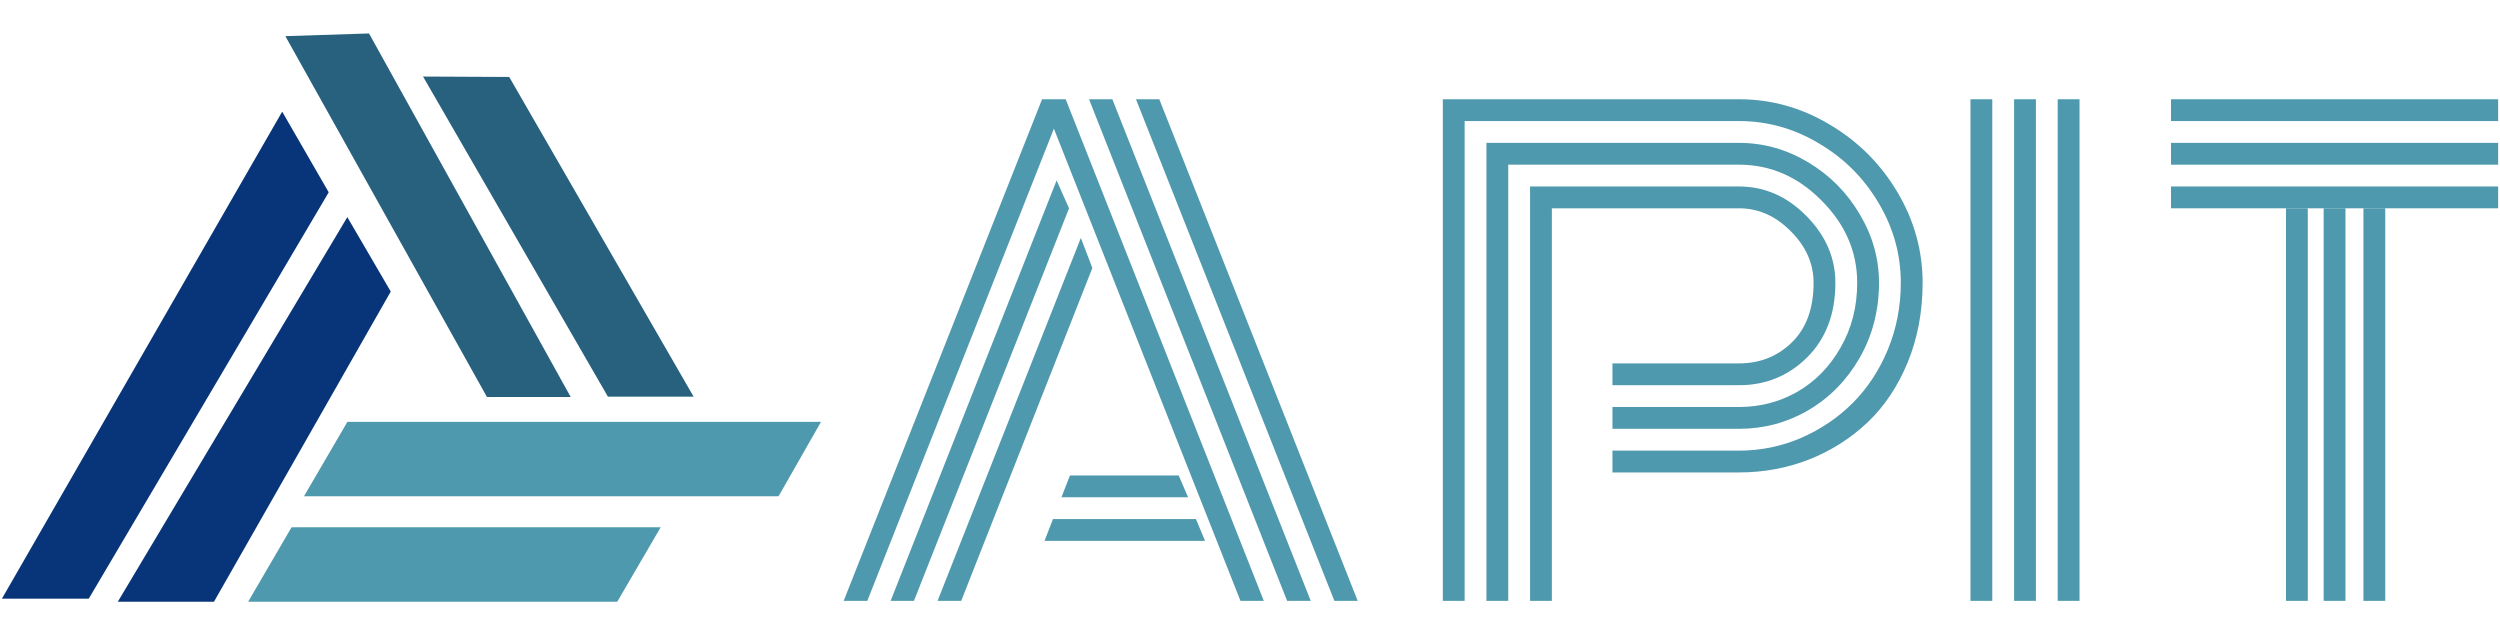
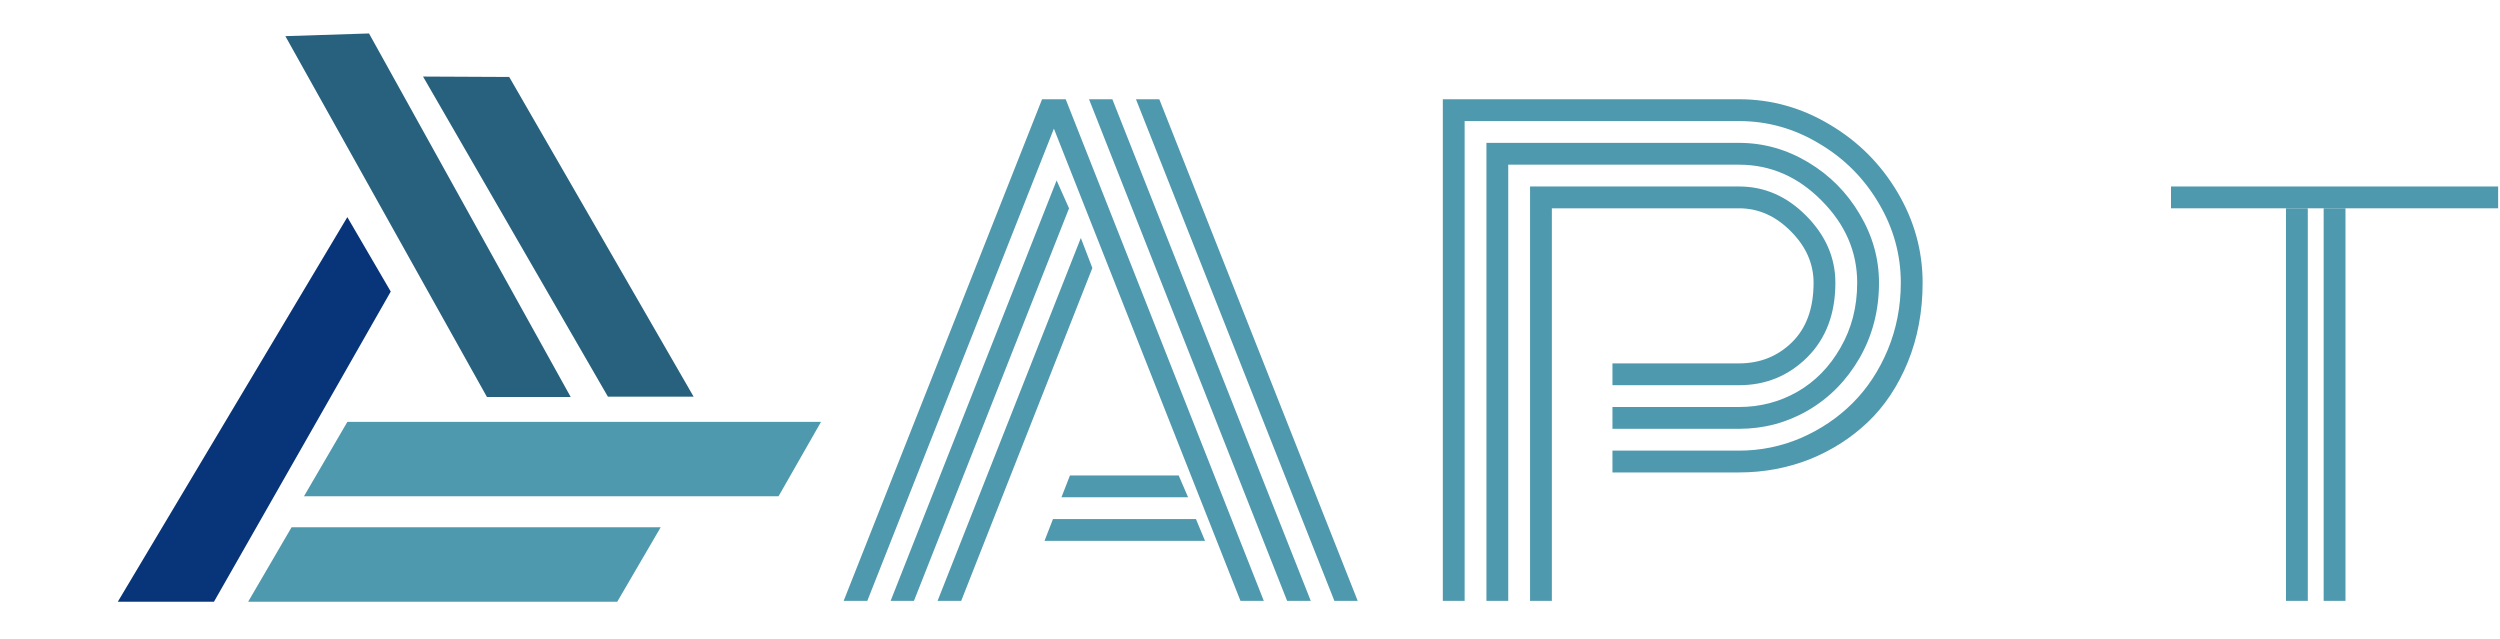
<svg xmlns="http://www.w3.org/2000/svg" width="403" height="103" viewBox="0 0 403 103" fill="none">
  <path d="M171.107 80.16L172.475 76.644H190.004L191.518 80.16H181.312H171.107ZM168.373 87.191L169.74 83.676H192.787L194.252 87.191H168.373ZM139.809 96.859H136L167.982 16H171.791L203.725 96.859H199.965L169.887 20.736L139.809 96.859ZM170.326 29.086L172.328 33.578L147.328 96.859H143.568L170.326 29.086ZM174.232 38.363L176.088 43.197L154.945 96.859H151.137L174.232 38.363ZM186.879 16L218.861 96.859H215.102L183.119 16H186.879ZM179.311 16L211.293 96.859H207.484L175.551 16H179.311Z" fill="#4E99AD" />
  <path d="M259.926 58.578H280.336C283.689 58.578 286.521 57.455 288.832 55.209C291.176 52.93 292.348 49.724 292.348 45.59C292.348 42.497 291.127 39.73 288.686 37.289C286.244 34.815 283.461 33.578 280.336 33.578H250.16V96.859H246.645V30.062H280.336C284.438 30.062 288.051 31.641 291.176 34.799C294.301 37.956 295.863 41.553 295.863 45.59C295.863 50.57 294.35 54.574 291.322 57.602C288.295 60.596 284.633 62.094 280.336 62.094H259.926V58.578ZM259.926 65.609H280.336C283.721 65.609 286.846 64.796 289.711 63.168C292.608 61.508 294.936 59.132 296.693 56.039C298.484 52.947 299.379 49.464 299.379 45.59C299.379 40.577 297.458 36.15 293.617 32.309C289.809 28.467 285.382 26.547 280.336 26.547H243.129V96.859H239.613V23.031H280.336C284.275 23.031 287.986 24.073 291.469 26.156C294.952 28.24 297.719 31.023 299.77 34.506C301.853 37.989 302.895 41.684 302.895 45.59C302.895 50.017 301.853 54.053 299.77 57.699C297.686 61.312 294.919 64.128 291.469 66.147C288.051 68.132 284.34 69.125 280.336 69.125H259.926V65.609ZM259.926 72.641H280.336C283.819 72.641 287.156 71.957 290.346 70.59C293.536 69.19 296.303 67.318 298.646 64.975C301.023 62.598 302.911 59.734 304.311 56.381C305.71 52.995 306.41 49.398 306.41 45.59C306.41 41.033 305.222 36.752 302.846 32.748C300.469 28.712 297.263 25.505 293.227 23.129C289.223 20.72 284.926 19.516 280.336 19.516H236.098V96.859H232.582V16H280.336C285.544 16 290.427 17.367 294.984 20.102C299.542 22.803 303.171 26.433 305.873 30.99C308.575 35.547 309.926 40.414 309.926 45.59C309.926 50.212 309.128 54.477 307.533 58.383C305.938 62.257 303.79 65.479 301.088 68.051C298.386 70.622 295.245 72.624 291.664 74.057C288.083 75.456 284.307 76.156 280.336 76.156H259.926V72.641Z" fill="#4E99AD" />
-   <path d="M331.703 16H335.219V96.859H331.703V16ZM324.672 16H328.188V56.43V96.859H324.672V16ZM317.641 16H321.156V96.859H317.641V16Z" fill="#4E99AD" />
-   <path d="M349.965 19.516V16H402.699V19.516H349.965ZM349.965 26.547V23.031H402.699V26.547H349.965Z" fill="#4E99AD" />
  <path d="M372.016 96.859V33.578H368.5V96.859H372.016Z" fill="#4E99AD" />
  <path d="M349.965 30.062V33.578H368.5H372.016H374.574H378.09H380.984H384.5H388.637H402.699V30.062H349.965Z" fill="#4E99AD" />
  <path d="M378.09 96.859V33.578H374.574V96.859H378.09Z" fill="#4E99AD" />
-   <path d="M384.5 96.859V33.578H380.984V96.859H384.5Z" fill="#4E99AD" />
  <path d="M132.35 68H56L49 80H125.5L132.35 68Z" fill="#4E99AD" />
  <path d="M106.5 85H47L40 97H99.5L106.5 85Z" fill="#4E99AD" />
  <path d="M92 64L59.486 5.393L46 5.826L78.5 64L92 64Z" fill="#27617E" />
  <path d="M111.815 63.947L82.085 12.407L68.193 12.34L98 63.947L111.815 63.947Z" fill="#27617E" />
  <path d="M62.989 47L55.989 35L18.989 97H34.489L62.989 47Z" fill="#083579" />
-   <path d="M45.489 18L0.312 96.5L14.312 96.5L52.989 31L45.489 18Z" fill="#083579" />
</svg>